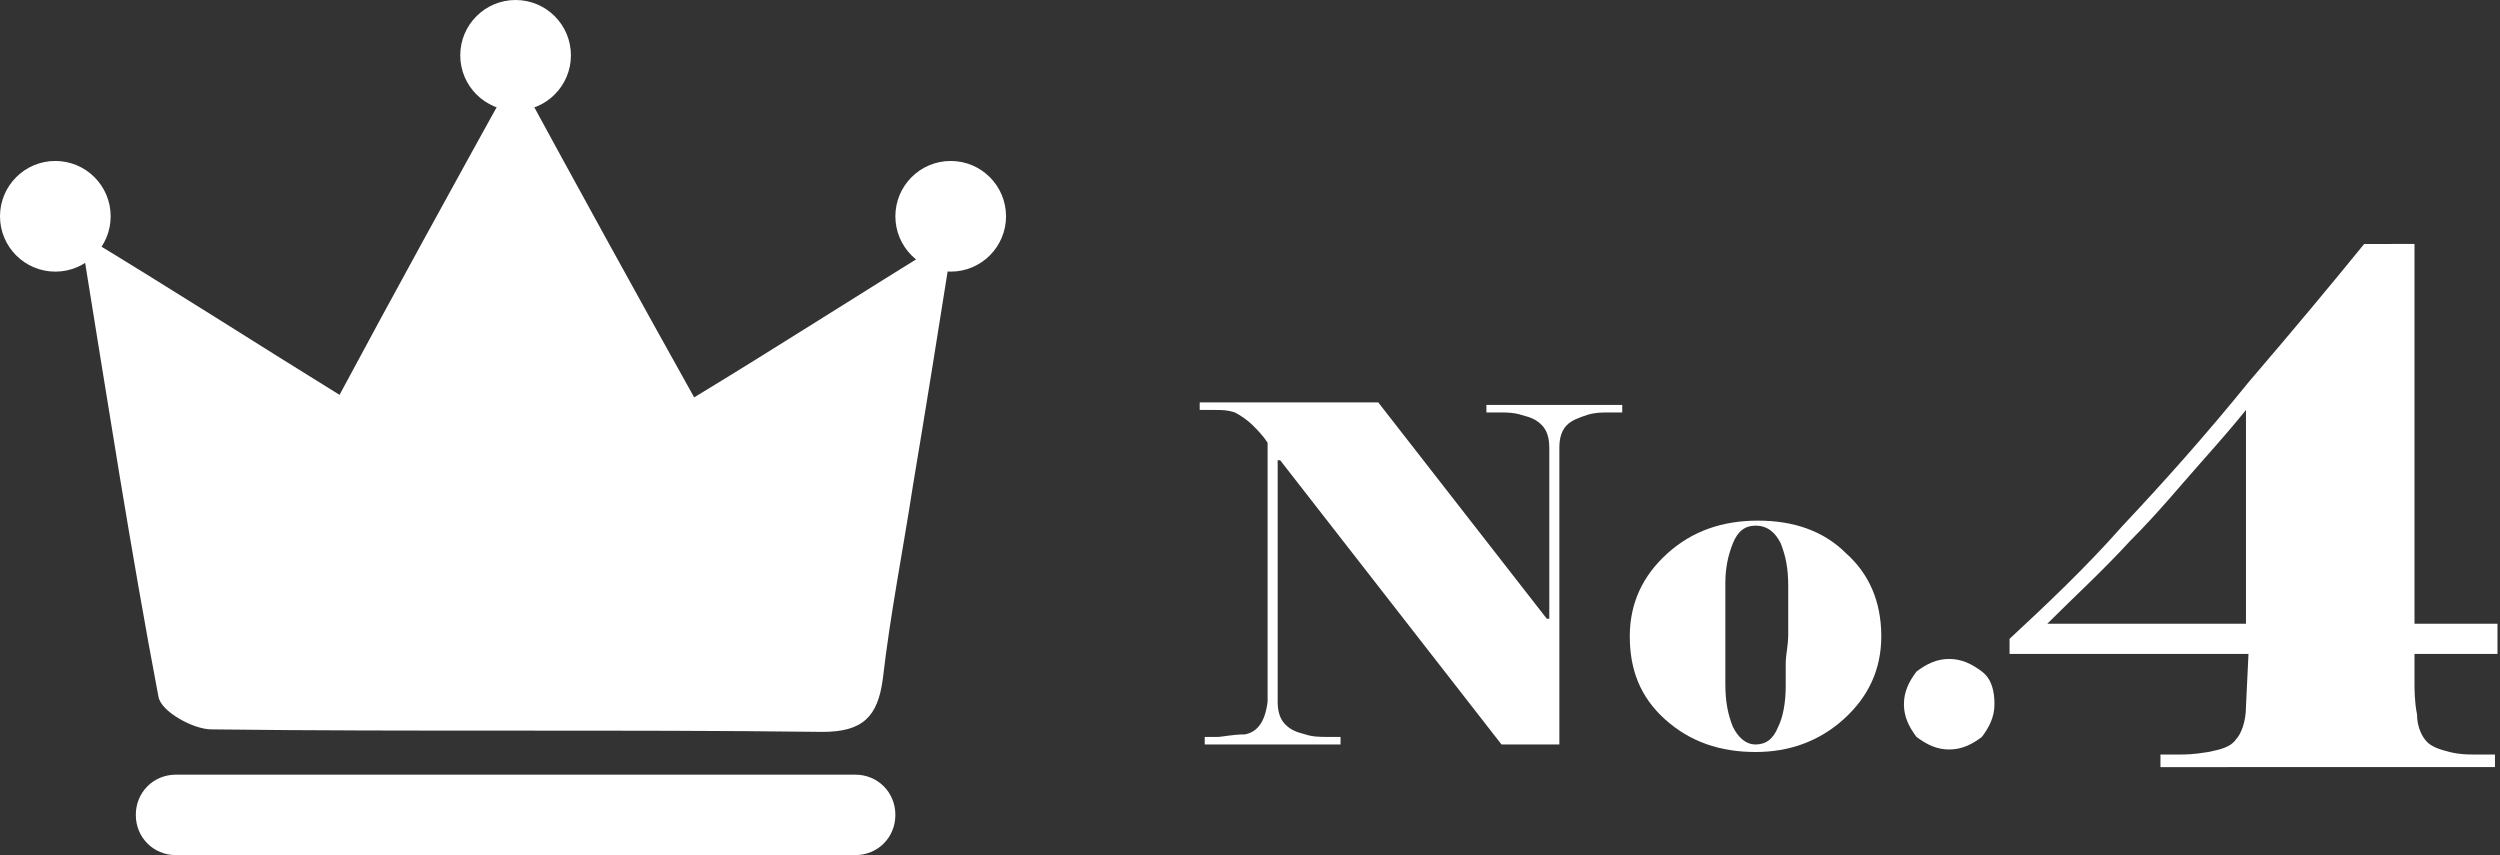
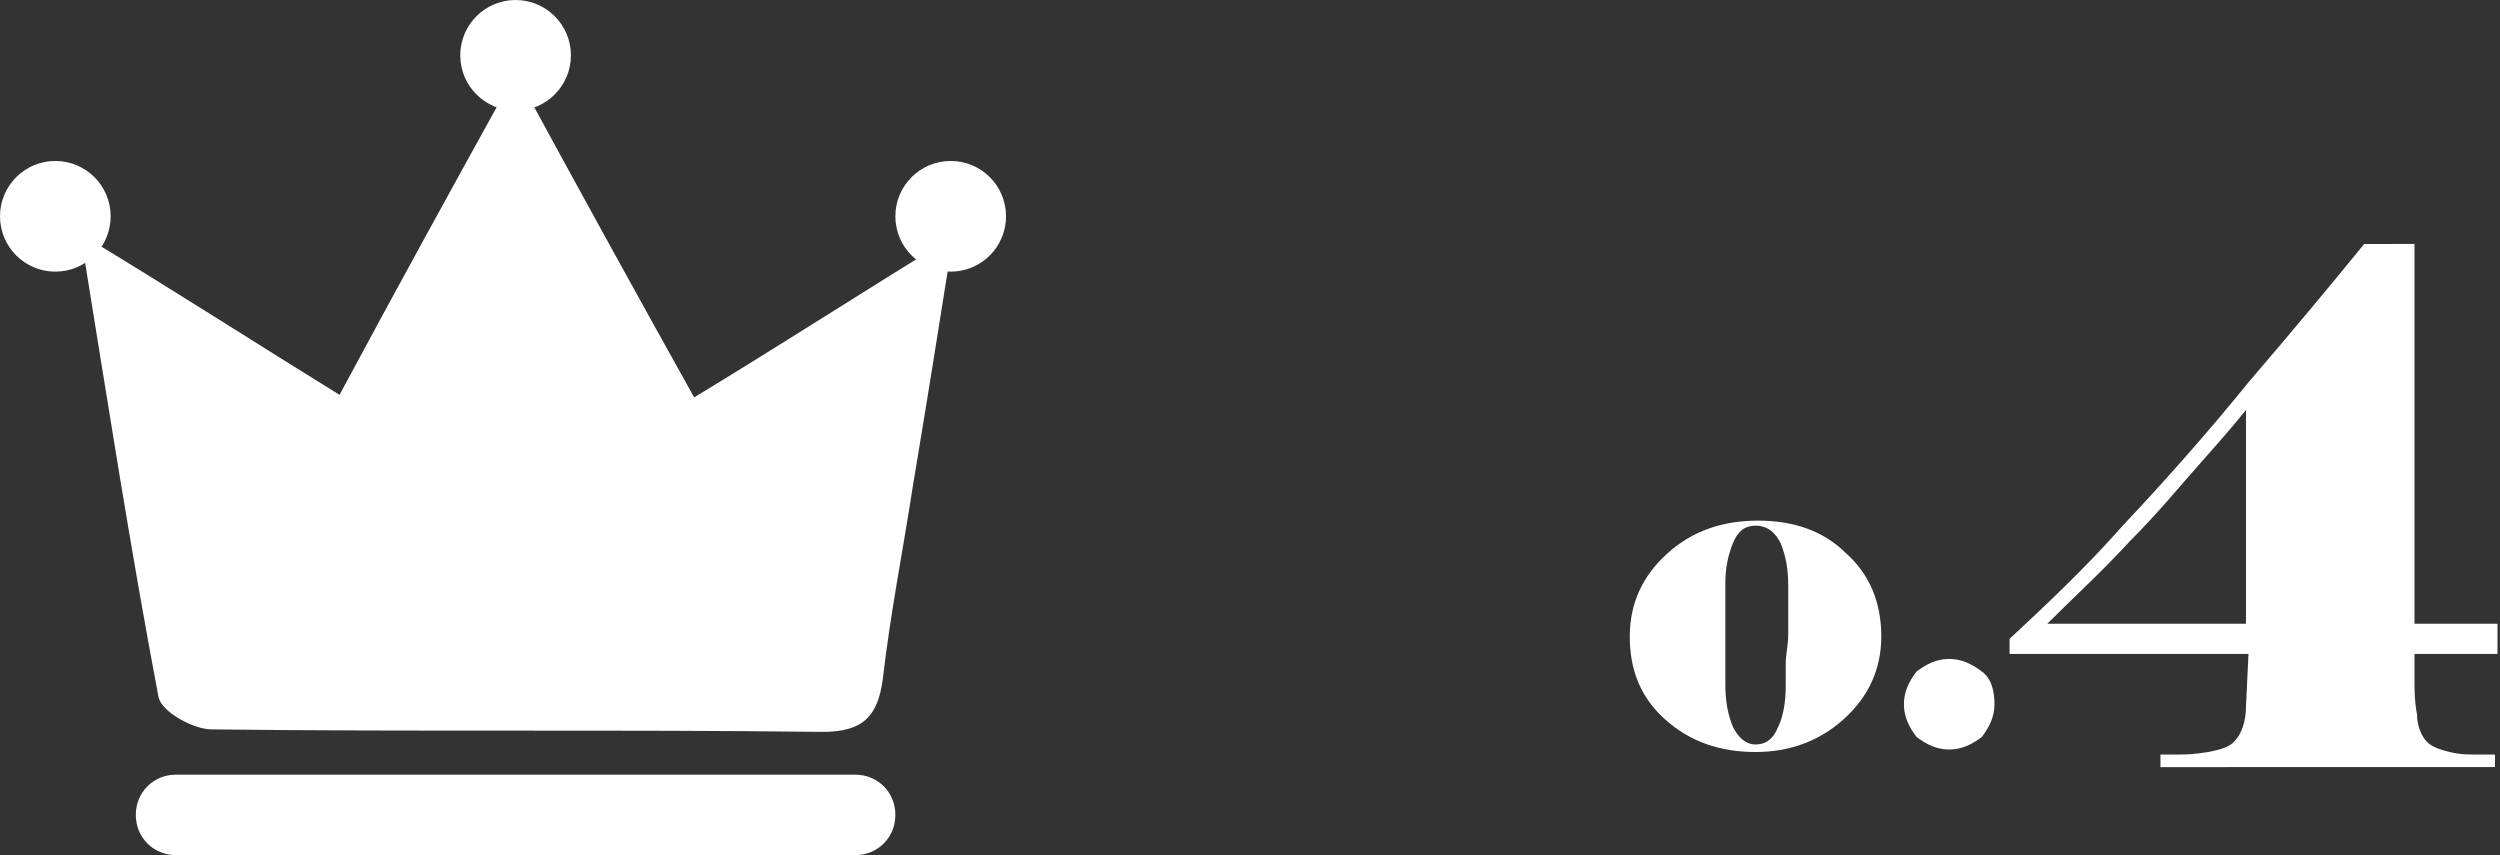
<svg xmlns="http://www.w3.org/2000/svg" version="1.1" id="レイヤー_1" x="0px" y="0px" width="99.4px" height="34px" viewBox="0 0 99.4 34" style="enable-background:new 0 0 99.4 34;" xml:space="preserve">
  <rect x="0" y="0" width="99.4" height="34" fill="#333333" stroke="none" />
  <style type="text/css">
	.st0{fill:#FFFFFF;}
</style>
  <g>
    <g>
      <path class="st0" d="M20.5,2.9c2.5,4.6,4.7,8.6,7.1,12.9c3.3-2,6.4-4,10.3-6.4c-0.6,3.8-1.1,6.9-1.6,9.9c-0.4,2.6-0.9,5.1-1.2,7.7    c-0.2,1.5-0.8,2.1-2.4,2.1c-8.1-0.1-16.2,0-24.3-0.1c-0.7,0-2-0.7-2.1-1.3c-1.1-5.8-2-11.6-3.1-18.4c3.8,2.3,6.9,4.3,10.3,6.4    C15.7,11.6,17.9,7.6,20.5,2.9z" />
      <path class="st0" d="M34,34H7c-0.9,0-1.6-0.7-1.6-1.6v0c0-0.9,0.7-1.6,1.6-1.6h27c0.9,0,1.6,0.7,1.6,1.6v0    C35.6,33.3,34.9,34,34,34z" />
      <circle class="st0" cx="2.2" cy="8.6" r="2.2" />
      <circle class="st0" cx="37.8" cy="8.6" r="2.2" />
      <circle class="st0" cx="20.5" cy="2.2" r="2.2" />
    </g>
    <g>
-       <path class="st0" d="M64.4,16.4c-0.2,0-0.3,0-0.5,0c-0.2,0-0.5,0-0.8,0.1s-0.6,0.2-0.8,0.4c-0.2,0.2-0.3,0.5-0.3,0.9l0,0.9v10.9    h-2.3l-8.8-11.3h-0.1V27l0,0.9c0,0.4,0.1,0.7,0.3,0.9c0.2,0.2,0.4,0.3,0.8,0.4c0.3,0.1,0.6,0.1,0.9,0.1c0.2,0,0.4,0,0.5,0v0.3    h-5.4v-0.3c0.2,0,0.3,0,0.5,0c0.2,0,0.6-0.1,1.1-0.1c0.5-0.1,0.8-0.5,0.9-1.3l0-0.9v-8.5l0-0.9c-0.2-0.3-0.4-0.5-0.6-0.7    c-0.2-0.2-0.5-0.4-0.7-0.5c-0.3-0.1-0.5-0.1-0.8-0.1h-0.6v-0.3h7.1l6.7,8.6h0.1v-5.9l0-0.9c0-0.4-0.1-0.7-0.3-0.9    c-0.2-0.2-0.4-0.3-0.8-0.4c-0.3-0.1-0.6-0.1-0.8-0.1c-0.2,0-0.4,0-0.6,0v-0.3h5.4V16.4z" />
      <path class="st0" d="M74.8,25.3c0,1.3-0.5,2.4-1.5,3.3c-1,0.9-2.2,1.3-3.5,1.3c-1.4,0-2.6-0.4-3.6-1.3c-1-0.9-1.4-2-1.4-3.3    c0-1.3,0.5-2.4,1.5-3.3c1-0.9,2.2-1.3,3.6-1.3c1.4,0,2.6,0.4,3.5,1.3C74.3,22.8,74.8,23.9,74.8,25.3z M71.1,25.2c0-0.2,0-0.5,0-1    s0-0.8,0-0.9c0-0.7-0.1-1.2-0.3-1.7c-0.2-0.4-0.5-0.7-1-0.7c-0.4,0-0.7,0.2-0.9,0.7c-0.2,0.5-0.3,1-0.3,1.6c0,0.2,0,0.5,0,0.9    c0,0.3,0,0.7,0,1.1c0,0.2,0,0.5,0,1.1c0,0.5,0,0.9,0,0.9c0,0.7,0.1,1.2,0.3,1.7c0.2,0.4,0.5,0.7,0.9,0.7c0.4,0,0.7-0.2,0.9-0.7    c0.2-0.4,0.3-1,0.3-1.6c0-0.2,0-0.5,0-0.9C71,26,71.1,25.7,71.1,25.2z" />
      <path class="st0" d="M75.7,28c0-0.5,0.2-0.9,0.5-1.3c0.4-0.3,0.8-0.5,1.3-0.5s0.9,0.2,1.3,0.5c0.4,0.3,0.5,0.8,0.5,1.3    c0,0.5-0.2,0.9-0.5,1.3c-0.4,0.3-0.8,0.5-1.3,0.5c-0.5,0-0.9-0.2-1.3-0.5C75.9,28.9,75.7,28.5,75.7,28z" />
      <path class="st0" d="M96,24.8h3.3V26H96v1.1c0,0.3,0,0.8,0.1,1.3c0,0.5,0.2,0.9,0.4,1.1c0.2,0.2,0.5,0.3,0.9,0.4s0.7,0.1,1,0.1    c0.3,0,0.6,0,0.8,0v0.5H85.9V30c0.2,0,0.5,0,0.7,0c0.3,0,0.6,0,1.2-0.1c0.5-0.1,0.9-0.2,1.1-0.5c0.2-0.2,0.4-0.7,0.4-1.3l0.1-2.1    h-9.5v-0.6c1.4-1.3,3-2.8,4.5-4.5c1.6-1.7,3.3-3.6,5-5.7c1.8-2.1,3.3-3.9,4.6-5.5H96V24.8z M89.3,24.8v-5.4l0-3.1    c-0.4,0.5-1,1.2-1.8,2.1c-0.8,0.9-1.7,2-2.8,3.1c-1.1,1.2-2.2,2.2-3.3,3.3l3.5,0H89.3z" />
    </g>
  </g>
</svg>